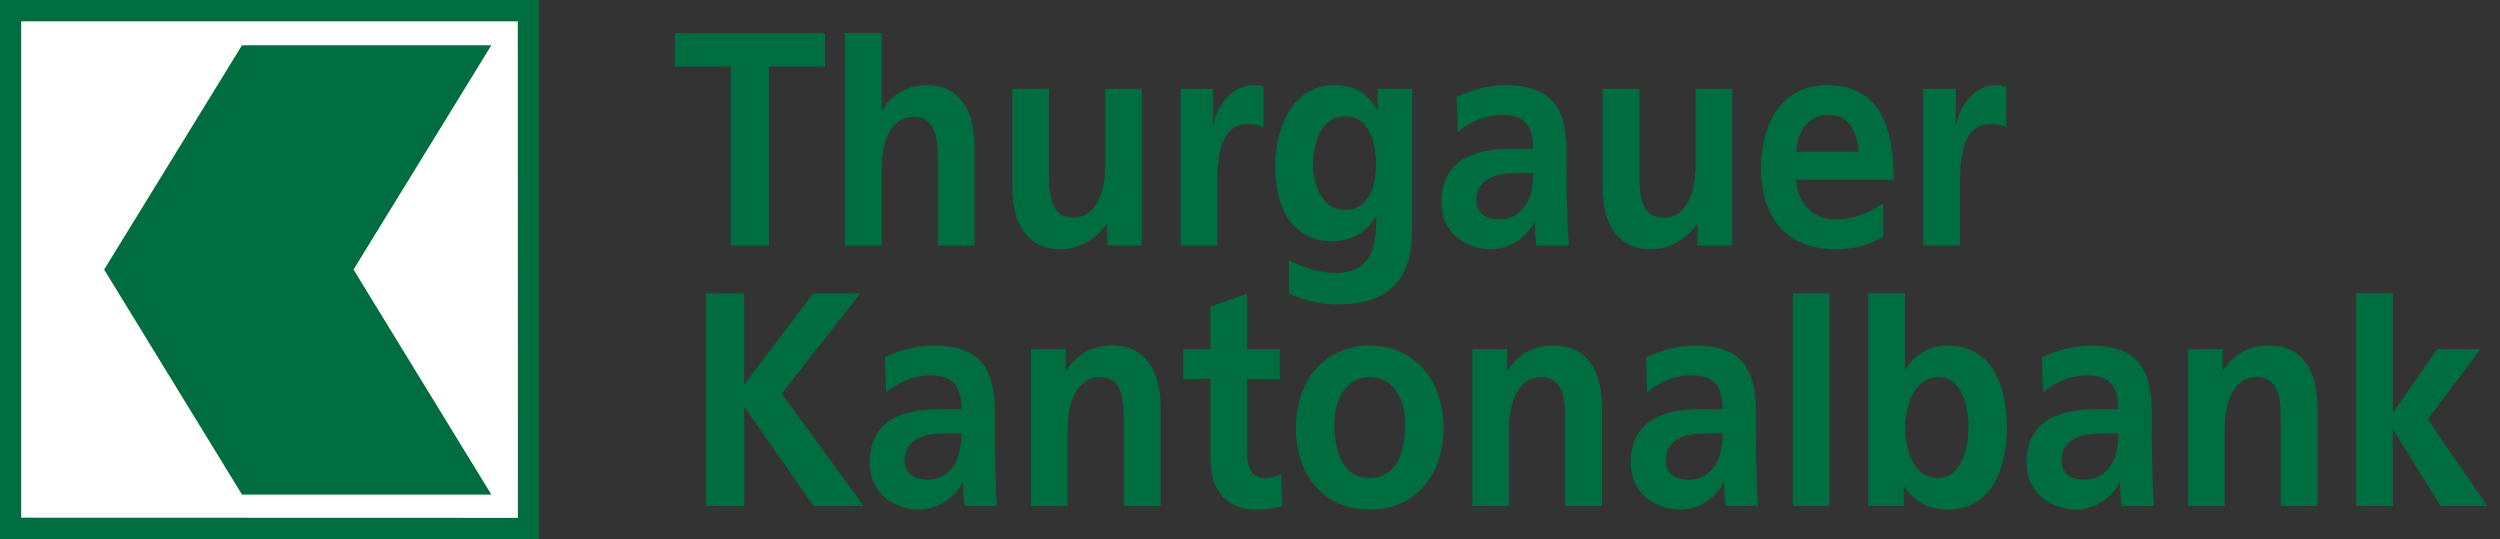
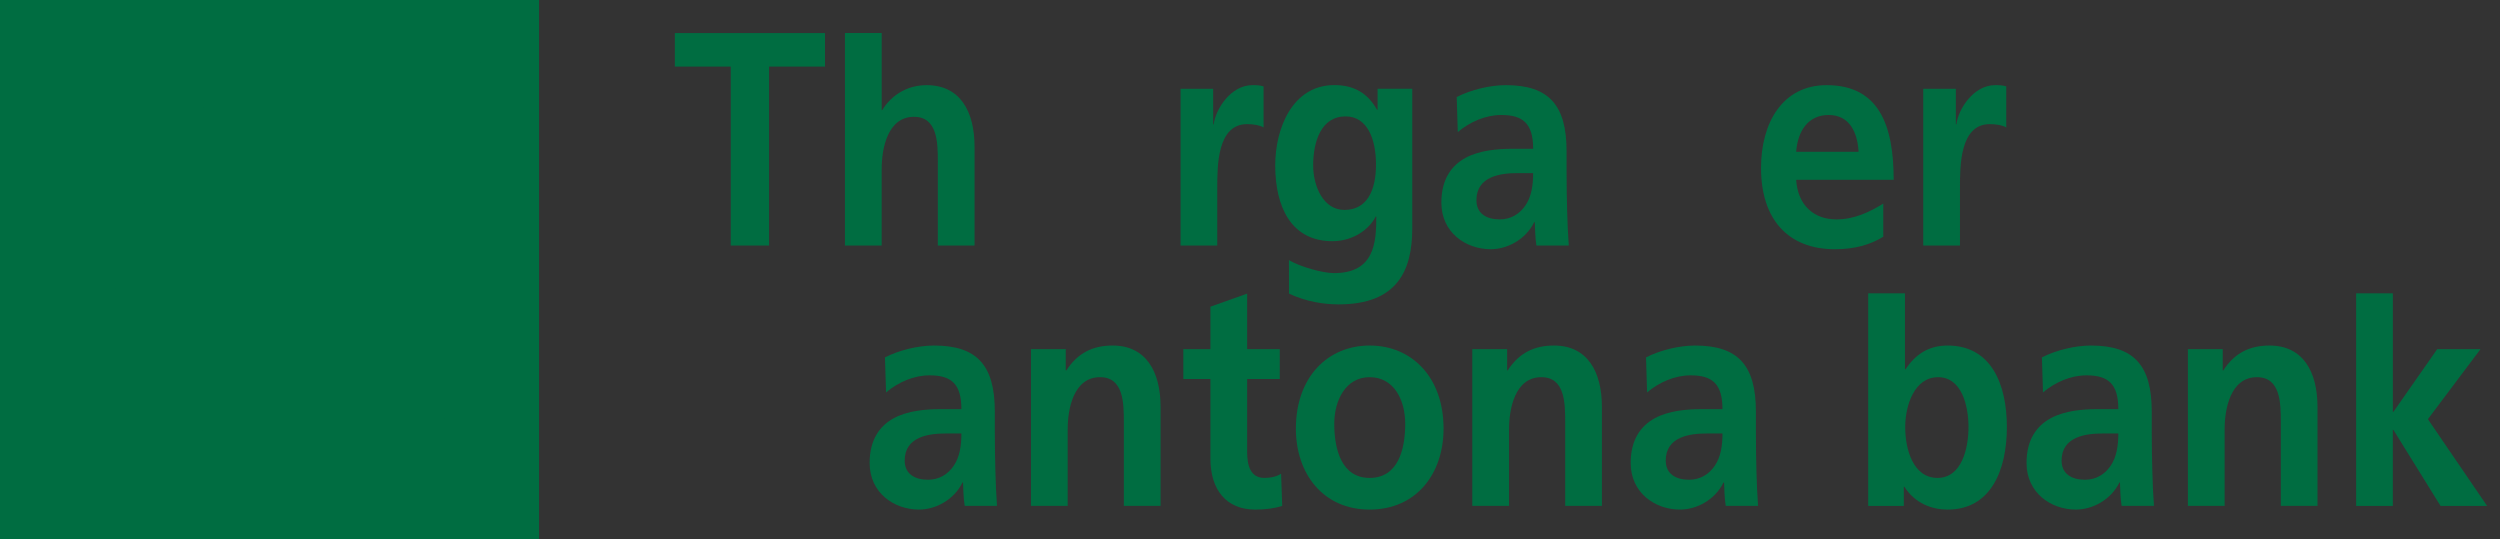
<svg xmlns="http://www.w3.org/2000/svg" version="1.1" id="Ebene_1" x="0px" y="0px" width="1127px" height="243px" viewBox="0 0 1127 243" enable-background="new 0 0 1127 243" xml:space="preserve">
  <rect x="0" y="0" width="1127" height="243" fill="#333333" stroke="none" />
  <g>
    <path fill-rule="evenodd" clip-rule="evenodd" fill="#006D41" d="M0,0v243h243V0H0z" />
    <path fill-rule="evenodd" clip-rule="evenodd" fill="#006D41" d="M606.045,94.631c-9.416,0-14.064-10.561-14.064-20.06   c0-10.692,3.539-22.102,14.623-22.102c9.551,0,13.697,9.779,13.697,21.711C620.301,85.837,616.281,94.631,606.045,94.631   L606.045,94.631z M621.018,40.004v9.488h-0.238c-4.514-8.005-10.979-11.131-19.295-11.131c-18.785,0-26.613,19.402-26.613,36.21   c0,18.732,7.223,34.156,25.783,34.156c9.17,0,16.48-5.143,19.527-11.114h0.262c0,12.062-1.004,25.505-19.086,25.505   c-5.119,0-15.293-2.858-20.301-5.852l0.033,15.101c7.812,3.676,15.873,4.848,22.348,4.848c26.352,0,33.207-15.169,33.207-34.156   V40.004H621.018L621.018,40.004z" />
    <path fill="#006D41" d="M329.418,30.026h-25.194V14.921h67.679v15.105h-25.207v80.666h-17.277V30.026z" />
    <path fill="#006D41" d="M380.909,14.877h16.556v34.77h0.235c4.205-6.864,11.373-11.262,20.023-11.262   c15.07,0,21.599,11.808,21.599,27.726v44.581h-16.545V72.965c0-8.639-0.131-20.304-10.747-20.304   c-11.968,0-14.566,14.411-14.566,23.465v34.566h-16.556V14.877z" />
-     <path fill="#006D41" d="M514.791,110.692h-15.695v-9.6h-0.236c-5.066,6.865-12.234,11.254-20.873,11.254   c-15.068,0-21.623-11.8-21.623-27.718V40.036h16.545v37.74c0,8.639,0.135,20.291,10.748,20.291c11.99,0,14.59-14.399,14.59-23.448   V40.036h16.545V110.692z" />
    <path fill="#006D41" d="M532.203,40.036H546.9V56.09h0.236c0.75-6.586,7.533-17.704,17.424-17.704c1.596,0,3.314,0,5.057,0.558   v18.518c-1.473-0.961-4.453-1.507-7.412-1.507c-13.463,0-13.463,18.665-13.463,28.822v25.916h-16.539V40.036z" />
    <path fill="#006D41" d="M656.682,43.744c6.434-3.293,15.068-5.358,22.1-5.358c19.391,0,27.428,8.93,27.428,29.779v9.053   c0,7.132,0.119,12.49,0.256,17.704c0.111,5.357,0.375,10.289,0.74,15.771h-14.59c-0.605-3.703-0.605-8.359-0.734-10.56h-0.254   c-3.812,7.825-12.104,12.214-19.613,12.214c-11.258,0-22.246-7.546-22.246-20.997c0-10.56,4.57-16.73,10.859-20.171   c6.299-3.425,14.463-4.106,21.369-4.106h9.145c0-11.385-4.568-15.236-14.328-15.236c-7.031,0-14.08,3.025-19.645,7.69   L656.682,43.744z M676.07,98.904c5.057,0,9.002-2.476,11.609-6.314c2.719-3.986,3.461-9.053,3.461-14.547h-7.168   c-7.398,0-18.395,1.376-18.395,12.211C665.578,96.293,670.146,98.904,676.07,98.904z" />
-     <path fill="#006D41" d="M780.916,110.692h-15.668v-9.6h-0.254c-5.07,6.865-12.238,11.254-20.873,11.254   c-15.07,0-21.615-11.8-21.615-27.718V40.036h16.553v37.74c0,8.639,0.119,20.291,10.754,20.291   c11.977,0,14.559-14.399,14.559-23.448V40.036h16.545V110.692z" />
    <path fill="#006D41" d="M848.98,106.718c-6.059,3.708-12.98,5.629-21.861,5.629c-21,0-33.248-13.442-33.248-36.636   c0-20.438,9.775-37.325,29.541-37.325c23.576,0,30.258,17.983,30.258,42.671h-43.963c0.732,11.397,7.9,17.848,18.146,17.848   c8.02,0,14.957-3.301,21.127-7.132V106.718z M837.852,68.443c-0.486-8.917-4.195-16.607-13.475-16.607   c-9.25,0-13.938,7.132-14.67,16.607H837.852z" />
    <path fill="#006D41" d="M867,40.036h14.701V56.09h0.24c0.742-6.586,7.551-17.704,17.412-17.704c1.611,0,3.342,0,5.072,0.558v18.518   c-1.469-0.961-4.441-1.507-7.416-1.507c-13.459,0-13.459,18.665-13.459,28.822v25.916H867V40.036z" />
-     <path fill="#006D41" d="M318.189,132.287h17.281v41.173l31.118-41.173h21.252l-35.451,45.159l36.938,50.612h-22.604l-31.011-44.441   h-0.243v44.441h-17.281V132.287z" />
    <path fill="#006D41" d="M398.935,161.117c6.431-3.301,15.069-5.35,22.125-5.35c19.391,0,27.403,8.906,27.403,29.764v9.057   c0,7.128,0.135,12.486,0.256,17.692c0.111,5.357,0.371,10.301,0.736,15.778h-14.566c-0.625-3.691-0.625-8.355-0.758-10.557h-0.234   c-3.826,7.83-12.099,12.215-19.633,12.215c-11.242,0-22.236-7.559-22.236-21.001c0-10.556,4.564-16.743,10.862-20.171   c6.295-3.421,14.455-4.114,21.365-4.114h9.141c0-11.386-4.564-15.229-14.312-15.229c-7.052,0-14.084,3.014-19.645,7.694   L398.935,161.117z M418.326,216.267c5.079,0,9.03-2.479,11.62-6.307c2.711-3.986,3.449-9.058,3.449-14.543h-7.168   c-7.399,0-18.394,1.372-18.394,12.207C407.833,213.651,412.397,216.267,418.326,216.267z" />
    <path fill="#006D41" d="M464.771,157.402h15.672v9.615h0.254c5.191-8.101,12.234-11.25,20.873-11.25   c15.07,0,21.623,11.784,21.623,27.706v44.585h-16.564V190.33c0-8.635-0.111-20.299-10.727-20.299   c-11.988,0-14.59,14.399-14.59,23.465v34.562h-16.541V157.402z" />
    <path fill="#006D41" d="M545.662,170.845h-12.223v-13.442h12.223v-19.151l16.555-5.892v25.043h14.695v13.442h-14.695v32.944   c0,6.035,1.471,11.656,7.773,11.656c2.967,0,5.805-0.686,7.527-1.93l0.51,14.543c-3.459,1.101-7.303,1.658-12.227,1.658   c-12.971,0-20.139-8.93-20.139-22.914V170.845z" />
    <path fill="#006D41" d="M617.43,155.768c18.881,0,33.328,14.128,33.328,37.449c0,20.299-12.23,36.5-33.328,36.5   c-21,0-33.246-16.201-33.246-36.5C584.184,169.896,598.639,155.768,617.43,155.768z M617.43,215.445   c12.725,0,16.043-12.621,16.043-24.413c0-10.859-5.184-21.001-16.043-21.001c-10.756,0-15.945,10.429-15.945,21.001   C601.484,202.681,604.816,215.445,617.43,215.445z" />
    <path fill="#006D41" d="M663.713,157.402h15.699v9.615h0.238c5.199-8.101,12.23-11.25,20.891-11.25   c15.068,0,21.605,11.784,21.605,27.706v44.585h-16.551V190.33c0-8.635-0.129-20.299-10.74-20.299   c-11.982,0-14.582,14.399-14.582,23.465v34.562h-16.561V157.402z" />
    <path fill="#006D41" d="M742.031,161.117c6.402-3.301,15.068-5.35,22.102-5.35c19.391,0,27.428,8.906,27.428,29.764v9.057   c0,7.128,0.111,12.486,0.238,17.692c0.127,5.357,0.367,10.301,0.734,15.778h-14.559c-0.639-3.691-0.639-8.355-0.75-10.557h-0.256   c-3.826,7.83-12.086,12.215-19.629,12.215c-11.25,0-22.229-7.559-22.229-21.001c0-10.556,4.576-16.743,10.867-20.171   c6.291-3.421,14.439-4.114,21.359-4.114h9.152c0-11.386-4.576-15.229-14.334-15.229c-7.033,0-14.09,3.014-19.646,7.694   L742.031,161.117z M761.422,216.267c5.062,0,9.01-2.479,11.592-6.307c2.736-3.986,3.477-9.058,3.477-14.543h-7.176   c-7.414,0-18.4,1.372-18.4,12.207C750.914,213.651,755.49,216.267,761.422,216.267z" />
-     <path fill="#006D41" d="M808.207,132.248h16.568v95.811h-16.568V132.248z" />
    <path fill="#006D41" d="M842.188,132.248h16.568v34.211h0.223c4.576-6.721,10.381-10.691,19.016-10.691   c19.533,0,26.701,17.277,26.701,36.764c0,19.342-7.168,37.186-26.701,37.186c-7.031,0-14.693-2.742-19.502-10.293h-0.254v8.635   h-16.051V132.248z M873.426,215.445c10.859,0,13.969-13.172,13.969-22.914c0-9.464-2.967-22.5-13.713-22.5   c-10.621,0-14.814,12.629-14.814,22.5C858.867,202.545,862.439,215.445,873.426,215.445z" />
    <path fill="#006D41" d="M920.498,161.117c6.41-3.301,15.068-5.35,22.102-5.35c19.375,0,27.41,8.906,27.41,29.764v9.057   c0,7.128,0.129,12.486,0.256,17.692c0.127,5.357,0.352,10.301,0.734,15.778h-14.576c-0.621-3.691-0.621-8.355-0.74-10.557h-0.248   c-3.842,7.83-12.104,12.215-19.645,12.215c-11.227,0-22.229-7.559-22.229-21.001c0-10.556,4.576-16.743,10.891-20.171   c6.299-3.421,14.414-4.114,21.367-4.114h9.121c0-11.386-4.576-15.229-14.328-15.229c-7.039,0-14.072,3.014-19.637,7.694   L920.498,161.117z M939.873,216.267c5.07,0,9.025-2.479,11.607-6.307c2.711-3.986,3.461-9.058,3.461-14.543h-7.16   c-7.414,0-18.416,1.372-18.416,12.207C929.365,213.651,933.941,216.267,939.873,216.267z" />
    <path fill="#006D41" d="M986.307,157.402h15.699v9.615h0.223c5.207-8.101,12.238-11.25,20.883-11.25   c15.068,0,21.621,11.784,21.621,27.706v44.585h-16.535V190.33c0-8.635-0.145-20.299-10.756-20.299   c-12,0-14.582,14.399-14.582,23.465v34.562h-16.553V157.402z" />
    <path fill="#006D41" d="M1062.146,132.248h16.543v53.426h0.248l19.756-28.271h19.51l-23.703,31.557l26.678,39.1h-20.984   l-21.256-34.283h-0.248v34.283h-16.543V132.248z" />
  </g>
-   <polygon fill-rule="evenodd" clip-rule="evenodd" fill="#FFFFFF" points="233.468,233.448 9.555,233.377 9.555,9.607 233.424,9.607   " />
  <polygon fill="#006D41" points="221.504,20.391 109.102,20.391 46.949,121.52 109.102,222.964 221.504,222.964 159.364,121.52   221.504,20.391 " />
</svg>